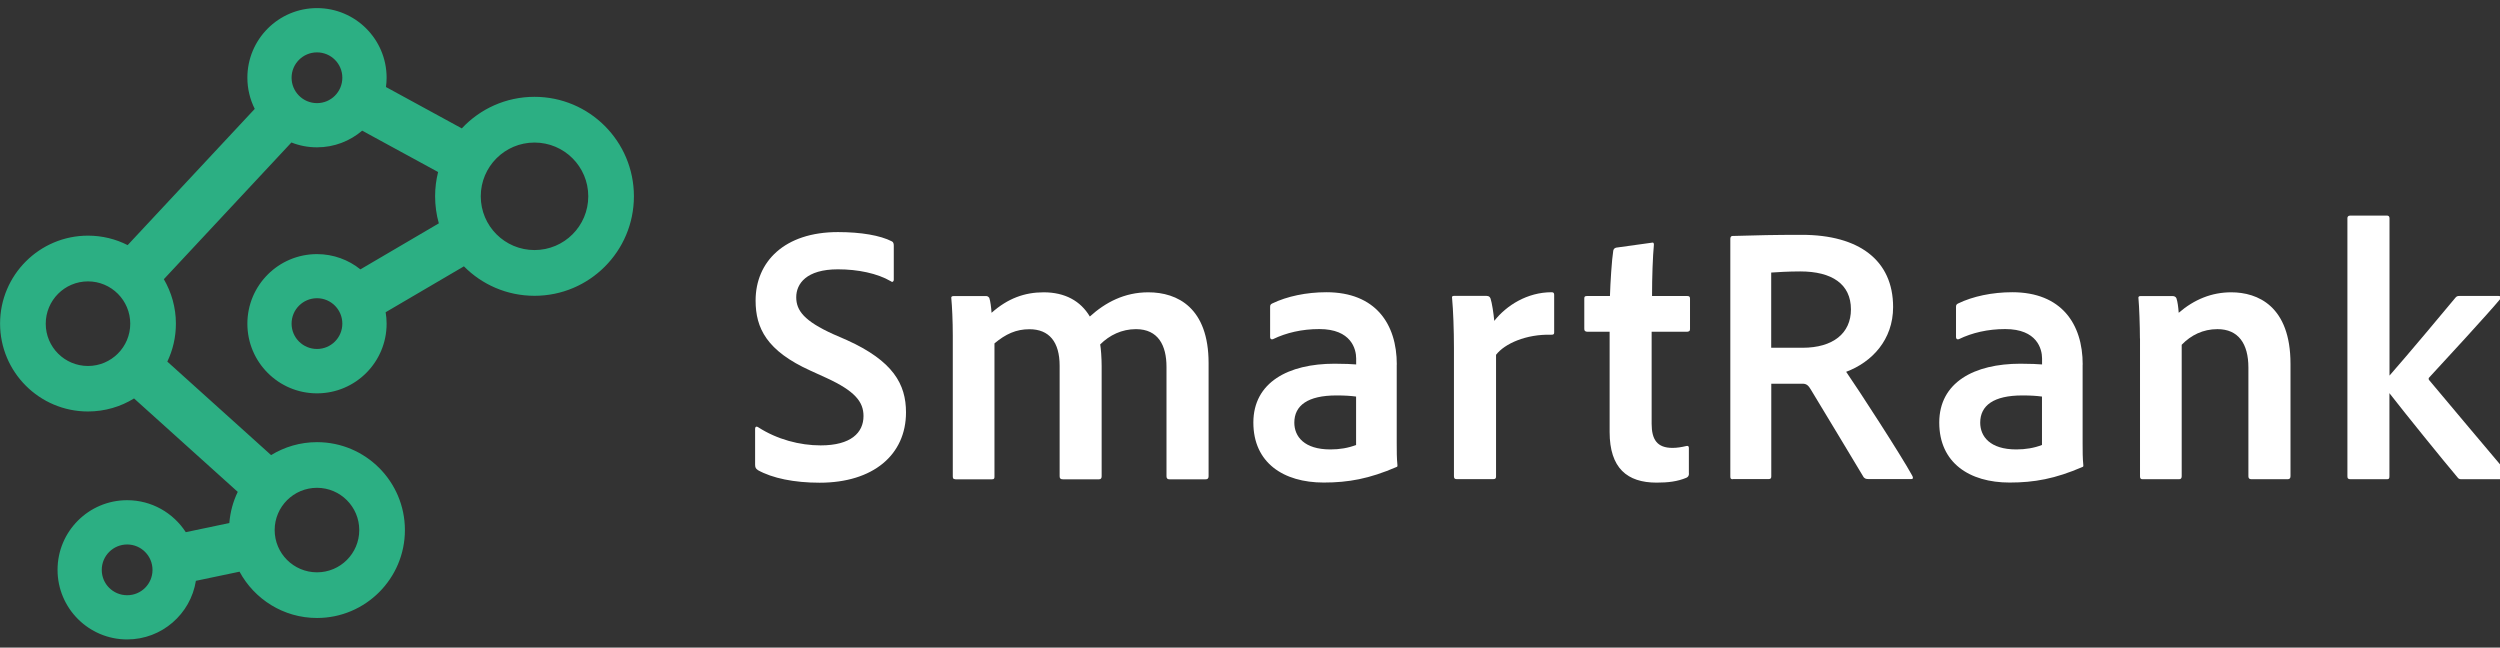
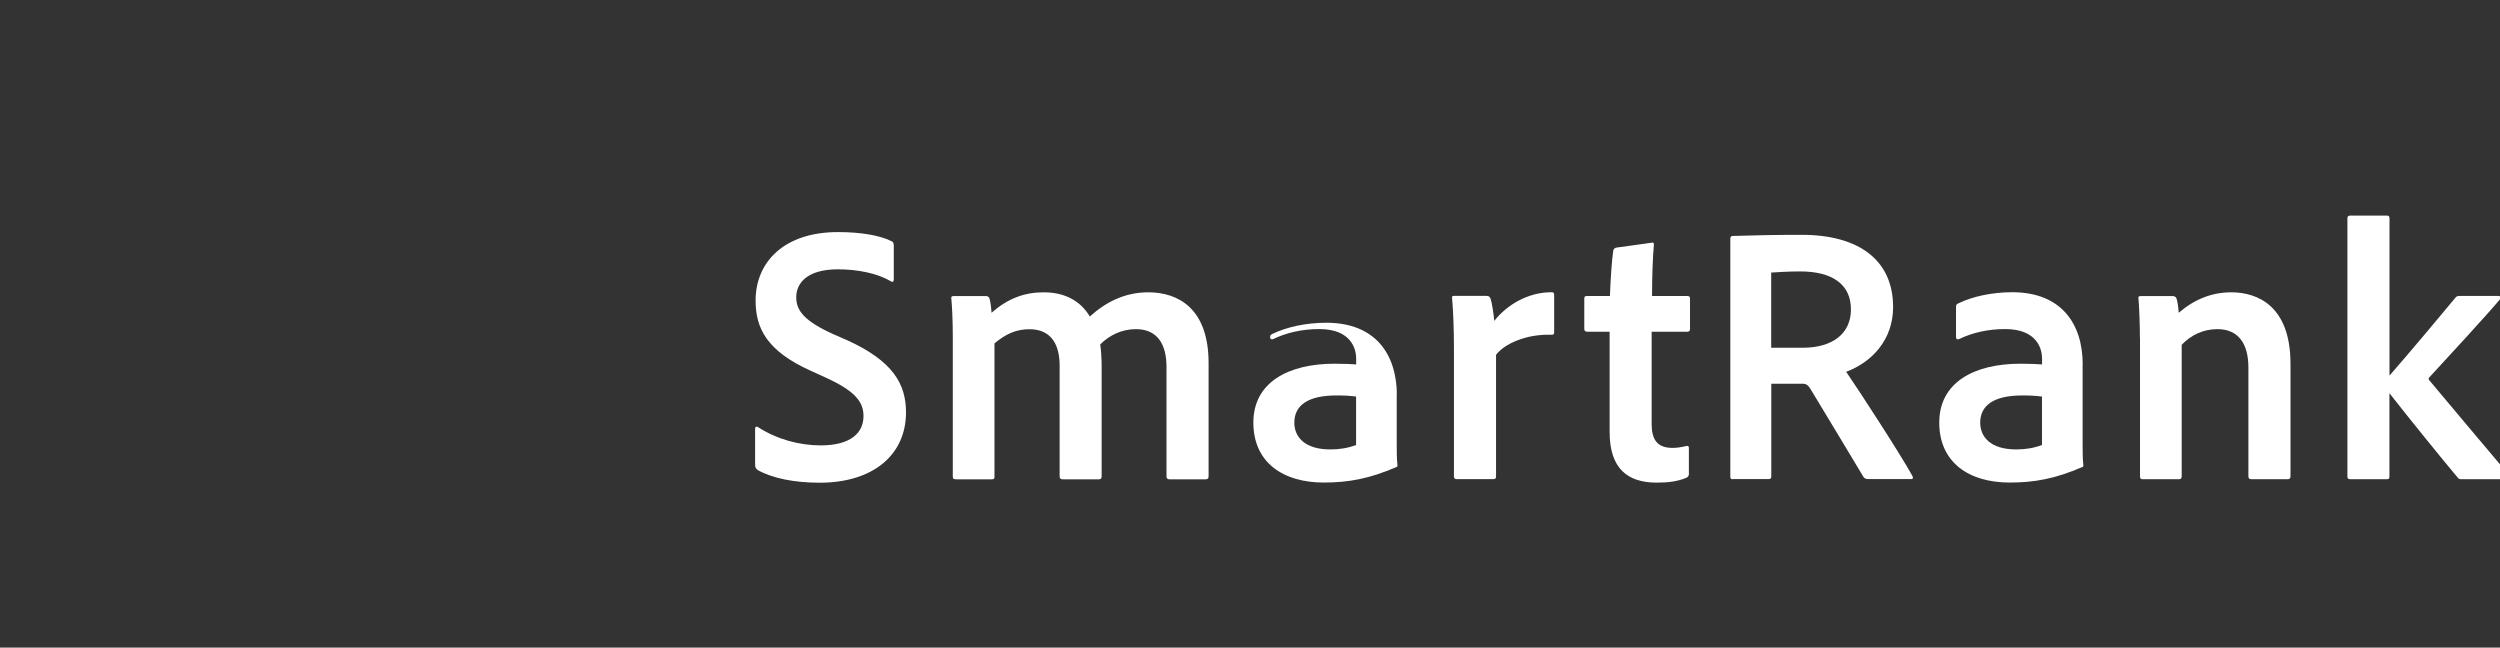
<svg xmlns="http://www.w3.org/2000/svg" id="Lag_1" viewBox="0 0 308.83 80">
  <rect x="0" y="0" width="308.83" height="80" fill="#333333" stroke="none" />
  <defs>
    <style>.cls-1{fill:#fff;}.cls-2{fill:#2caf83;}</style>
  </defs>
-   <path id="Communities_Networks" class="cls-2" d="m44.53,33.27l9.68-5.68c-.3-1.06-.46-2.19-.46-3.35,0-1.03.13-2.03.37-2.99l-9.38-5.11c-1.5,1.28-3.45,2.06-5.58,2.06-1.12,0-2.18-.21-3.16-.6l-15.76,16.89c.94,1.61,1.49,3.49,1.49,5.49,0,1.68-.38,3.27-1.06,4.69l12.82,11.55c1.65-1.01,3.59-1.6,5.67-1.6,6,0,10.86,4.87,10.86,10.86s-4.87,10.86-10.86,10.86c-4.14,0-7.73-2.32-9.57-5.72l-5.39,1.13c-.65,4.1-4.21,7.24-8.49,7.24-4.75,0-8.6-3.85-8.6-8.6s3.85-8.6,8.6-8.6c3.03,0,5.7,1.57,7.24,3.95l5.38-1.13c.11-1.37.47-2.67,1.04-3.85l-12.81-11.54c-1.65,1.02-3.61,1.61-5.69,1.61-6,0-10.86-4.87-10.86-10.86s4.87-10.86,10.86-10.86c1.76,0,3.43.42,4.9,1.17l15.7-16.83c-.58-1.16-.91-2.47-.91-3.85,0-4.75,3.85-8.6,8.6-8.6s8.6,3.85,8.6,8.6c0,.39-.03.77-.08,1.15l9.37,5.11c2.24-2.4,5.43-3.9,8.98-3.9,6.78,0,12.28,5.5,12.28,12.29s-5.5,12.29-12.28,12.29c-3.41,0-6.5-1.39-8.72-3.64l-9.67,5.67c.08.46.12.93.12,1.42,0,4.75-3.85,8.6-8.6,8.6s-8.6-3.85-8.6-8.6,3.85-8.6,8.6-8.6c2.03,0,3.9.71,5.37,1.89h0Zm21.5-15.66c-3.67,0-6.64,2.97-6.64,6.64s2.97,6.64,6.64,6.64,6.64-2.97,6.64-6.64-2.97-6.64-6.64-6.64h0Zm-26.87-11.14c-1.73,0-3.14,1.4-3.14,3.13s1.4,3.14,3.14,3.14,3.13-1.41,3.13-3.14-1.4-3.13-3.13-3.13h0Zm-28.29,28.29c-2.88,0-5.22,2.34-5.22,5.23s2.34,5.22,5.22,5.22,5.22-2.34,5.22-5.22c0-2.89-2.34-5.23-5.22-5.23h0Zm28.29,25.5c-2.89,0-5.23,2.34-5.23,5.22s2.34,5.22,5.23,5.22,5.22-2.34,5.22-5.22-2.34-5.22-5.22-5.22h0Zm-23.45,7c-1.73,0-3.14,1.4-3.14,3.14s1.4,3.13,3.14,3.13,3.13-1.4,3.13-3.13c0-1.73-1.4-3.14-3.13-3.14h0Zm23.45-30.42c-1.73,0-3.14,1.4-3.14,3.14s1.41,3.13,3.14,3.13,3.13-1.4,3.13-3.13-1.4-3.14-3.13-3.14Z" />
  <path class="cls-1" d="m93.6,58.05c-.23-.14-.32-.32-.32-.64v-4.46c0-.23.18-.32.37-.18,2.35,1.52,5.15,2.25,7.73,2.25,3.73,0,5.29-1.56,5.29-3.63,0-1.75-1.06-3.08-4.55-4.69l-2.02-.92c-5.38-2.44-6.76-5.24-6.76-8.65,0-4.78,3.54-8.46,10.17-8.46,2.85,0,5.24.41,6.67,1.15.18.09.23.28.23.55v4.19c0,.18-.14.37-.37.18-1.66-.97-4.05-1.47-6.53-1.47-3.91,0-5.15,1.79-5.15,3.45s1.01,2.94,4.55,4.55l1.7.74c5.7,2.58,7.31,5.43,7.31,8.93,0,5.24-4.05,8.69-10.67,8.69-3.13,0-5.84-.55-7.64-1.56Z" />
  <path class="cls-1" d="m118.02,59.2c-.28,0-.32-.14-.32-.37v-17.39c0-1.79-.09-3.63-.18-4.55-.05-.23.05-.32.32-.32h3.91c.23,0,.32.05.46.23.14.41.23,1.15.28,1.84,2.02-1.79,4.09-2.53,6.44-2.53,2.62,0,4.55,1.06,5.7,2.99,1.93-1.75,4.28-2.99,7.22-2.99,3.63,0,7.45,1.93,7.45,8.74v13.99c0,.28-.14.37-.37.37h-4.46c-.23,0-.37-.09-.37-.37v-13.53c0-2.62-1.01-4.65-3.77-4.65-1.75,0-3.27.74-4.42,1.89.09.46.18,1.7.18,2.67v13.62c0,.23-.09.37-.32.37h-4.46c-.28,0-.41-.09-.41-.37v-13.66c0-2.94-1.29-4.51-3.73-4.51-1.66,0-2.94.6-4.32,1.75v16.47c0,.23-.05.32-.32.32h-4.51Z" />
-   <path class="cls-1" d="m172.54,45.03v9.71c0,1.01,0,1.84.09,2.76,0,.09,0,.14-.09.18-3.4,1.47-5.98,1.93-9.02,1.93-4.97,0-8.69-2.44-8.69-7.41s4.32-7.27,10.03-7.27c1.24,0,2.21.05,2.67.09v-.74c0-1.15-.6-3.63-4.55-3.63-2.16,0-4.09.46-5.71,1.24-.18.09-.37,0-.37-.23v-3.77c0-.23.09-.32.28-.41,1.8-.87,4.19-1.38,6.67-1.38,6.07,0,8.7,3.91,8.7,8.93Zm-5.01,3.96c-.69-.09-1.38-.14-2.44-.14-3.54,0-5.2,1.24-5.2,3.36,0,1.7,1.2,3.31,4.46,3.31,1.15,0,2.21-.18,3.17-.55v-5.98Z" />
+   <path class="cls-1" d="m172.54,45.03v9.71c0,1.01,0,1.84.09,2.76,0,.09,0,.14-.09.18-3.4,1.47-5.98,1.93-9.02,1.93-4.97,0-8.69-2.44-8.69-7.41s4.32-7.27,10.03-7.27c1.24,0,2.21.05,2.67.09v-.74c0-1.15-.6-3.63-4.55-3.63-2.16,0-4.09.46-5.71,1.24-.18.09-.37,0-.37-.23c0-.23.09-.32.28-.41,1.8-.87,4.19-1.38,6.67-1.38,6.07,0,8.7,3.91,8.7,8.93Zm-5.01,3.96c-.69-.09-1.38-.14-2.44-.14-3.54,0-5.2,1.24-5.2,3.36,0,1.7,1.2,3.31,4.46,3.31,1.15,0,2.21-.18,3.17-.55v-5.98Z" />
  <path class="cls-1" d="m183.67,36.56c.23,0,.37.09.46.32.18.55.37,1.79.46,2.76,1.52-1.93,4.09-3.54,7.08-3.54.23,0,.32.09.32.32v4.65c0,.23-.09.28-.37.28-3.08-.09-5.75,1.1-6.81,2.48v15.04c0,.23-.09.32-.37.32h-4.46c-.28,0-.37-.09-.37-.37v-15.87c0-2.12-.09-4.65-.23-6.12-.05-.23.05-.28.28-.28h4Z" />
  <path class="cls-1" d="m208.64,58.51c0,.23-.09.41-.32.51-1.1.46-2.25.6-3.68.6-3.63,0-5.8-1.79-5.8-6.26v-12.38h-2.81c-.28-.05-.32-.14-.32-.41v-3.68c0-.23.05-.32.32-.32h2.85c.05-1.66.23-4.51.41-5.61.05-.23.18-.32.37-.37l4.33-.6c.18-.05.32-.05.32.23-.14,1.47-.23,4-.23,6.35h4.37c.23,0,.32.09.32.32v3.77c0,.23-.09.28-.32.32h-4.42v11.36c0,1.98.69,2.99,2.58,2.99.55,0,1.1-.09,1.7-.23.18-.05.32,0,.32.23v3.17Z" />
  <path class="cls-1" d="m214.07,59.2c-.28,0-.32-.09-.32-.37v-29.31c0-.18.05-.37.28-.37,3.08-.09,5.11-.14,8.56-.14,7.04,0,11.27,3.13,11.27,8.92,0,4.05-2.62,6.81-5.8,8,1.47,2.12,6.81,10.35,8.14,12.79.14.23.18.46-.09.46h-5.29c-.37,0-.46-.09-.6-.23-1.29-2.12-4.46-7.45-6.49-10.77-.32-.55-.55-.78-1.06-.78h-3.86v11.46c0,.23-.09.32-.32.32h-4.42Zm8.6-16.24c3.77,0,5.98-1.79,5.98-4.74,0-3.13-2.35-4.69-6.26-4.69-1.47,0-2.85.09-3.59.14v9.29h3.86Z" />
  <path class="cls-1" d="m257.27,45.03v9.71c0,1.01,0,1.84.09,2.76,0,.09,0,.14-.09.18-3.4,1.47-5.98,1.93-9.02,1.93-4.97,0-8.69-2.44-8.69-7.41s4.32-7.27,10.03-7.27c1.24,0,2.21.05,2.67.09v-.74c0-1.15-.6-3.63-4.55-3.63-2.16,0-4.09.46-5.71,1.24-.18.09-.37,0-.37-.23v-3.77c0-.23.09-.32.28-.41,1.79-.87,4.19-1.38,6.67-1.38,6.07,0,8.7,3.91,8.7,8.93Zm-5.01,3.96c-.69-.09-1.38-.14-2.44-.14-3.54,0-5.2,1.24-5.2,3.36,0,1.7,1.2,3.31,4.46,3.31,1.15,0,2.21-.18,3.17-.55v-5.98Z" />
  <path class="cls-1" d="m264.35,41.81c0-1.52-.09-4-.18-4.92-.05-.23.05-.32.28-.32h3.86c.32,0,.46.09.55.28.14.41.23,1.06.28,1.79,1.93-1.66,4.09-2.53,6.49-2.53,3.27,0,7.32,1.7,7.32,8.83v13.89c0,.28-.14.37-.37.37h-4.46c-.28,0-.37-.14-.37-.37v-13.43c0-2.94-1.24-4.74-3.82-4.74-1.79,0-3.27.74-4.42,1.93v16.24c0,.23-.09.37-.32.37h-4.51c-.23,0-.32-.09-.32-.37v-17.02Z" />
  <path class="cls-1" d="m295.17,46.41c2.3-2.62,7.08-8.33,8.1-9.57.18-.23.28-.28.55-.28h4.83c.28,0,.37.18.18.41-1.24,1.52-7.08,7.87-8.79,9.71-.05.09,0,.14,0,.23,2.67,3.17,7.13,8.51,10.03,11.92.14.14.05.37-.18.37h-5.84c-.28,0-.37-.09-.51-.28-1.75-2.07-6.26-7.64-8.37-10.35v10.26c0,.28-.05.37-.32.37h-4.46c-.32,0-.41-.09-.41-.37v-31.88c0-.18.09-.32.37-.32h4.51c.18,0,.32.09.32.32v19.46Z" />
</svg>